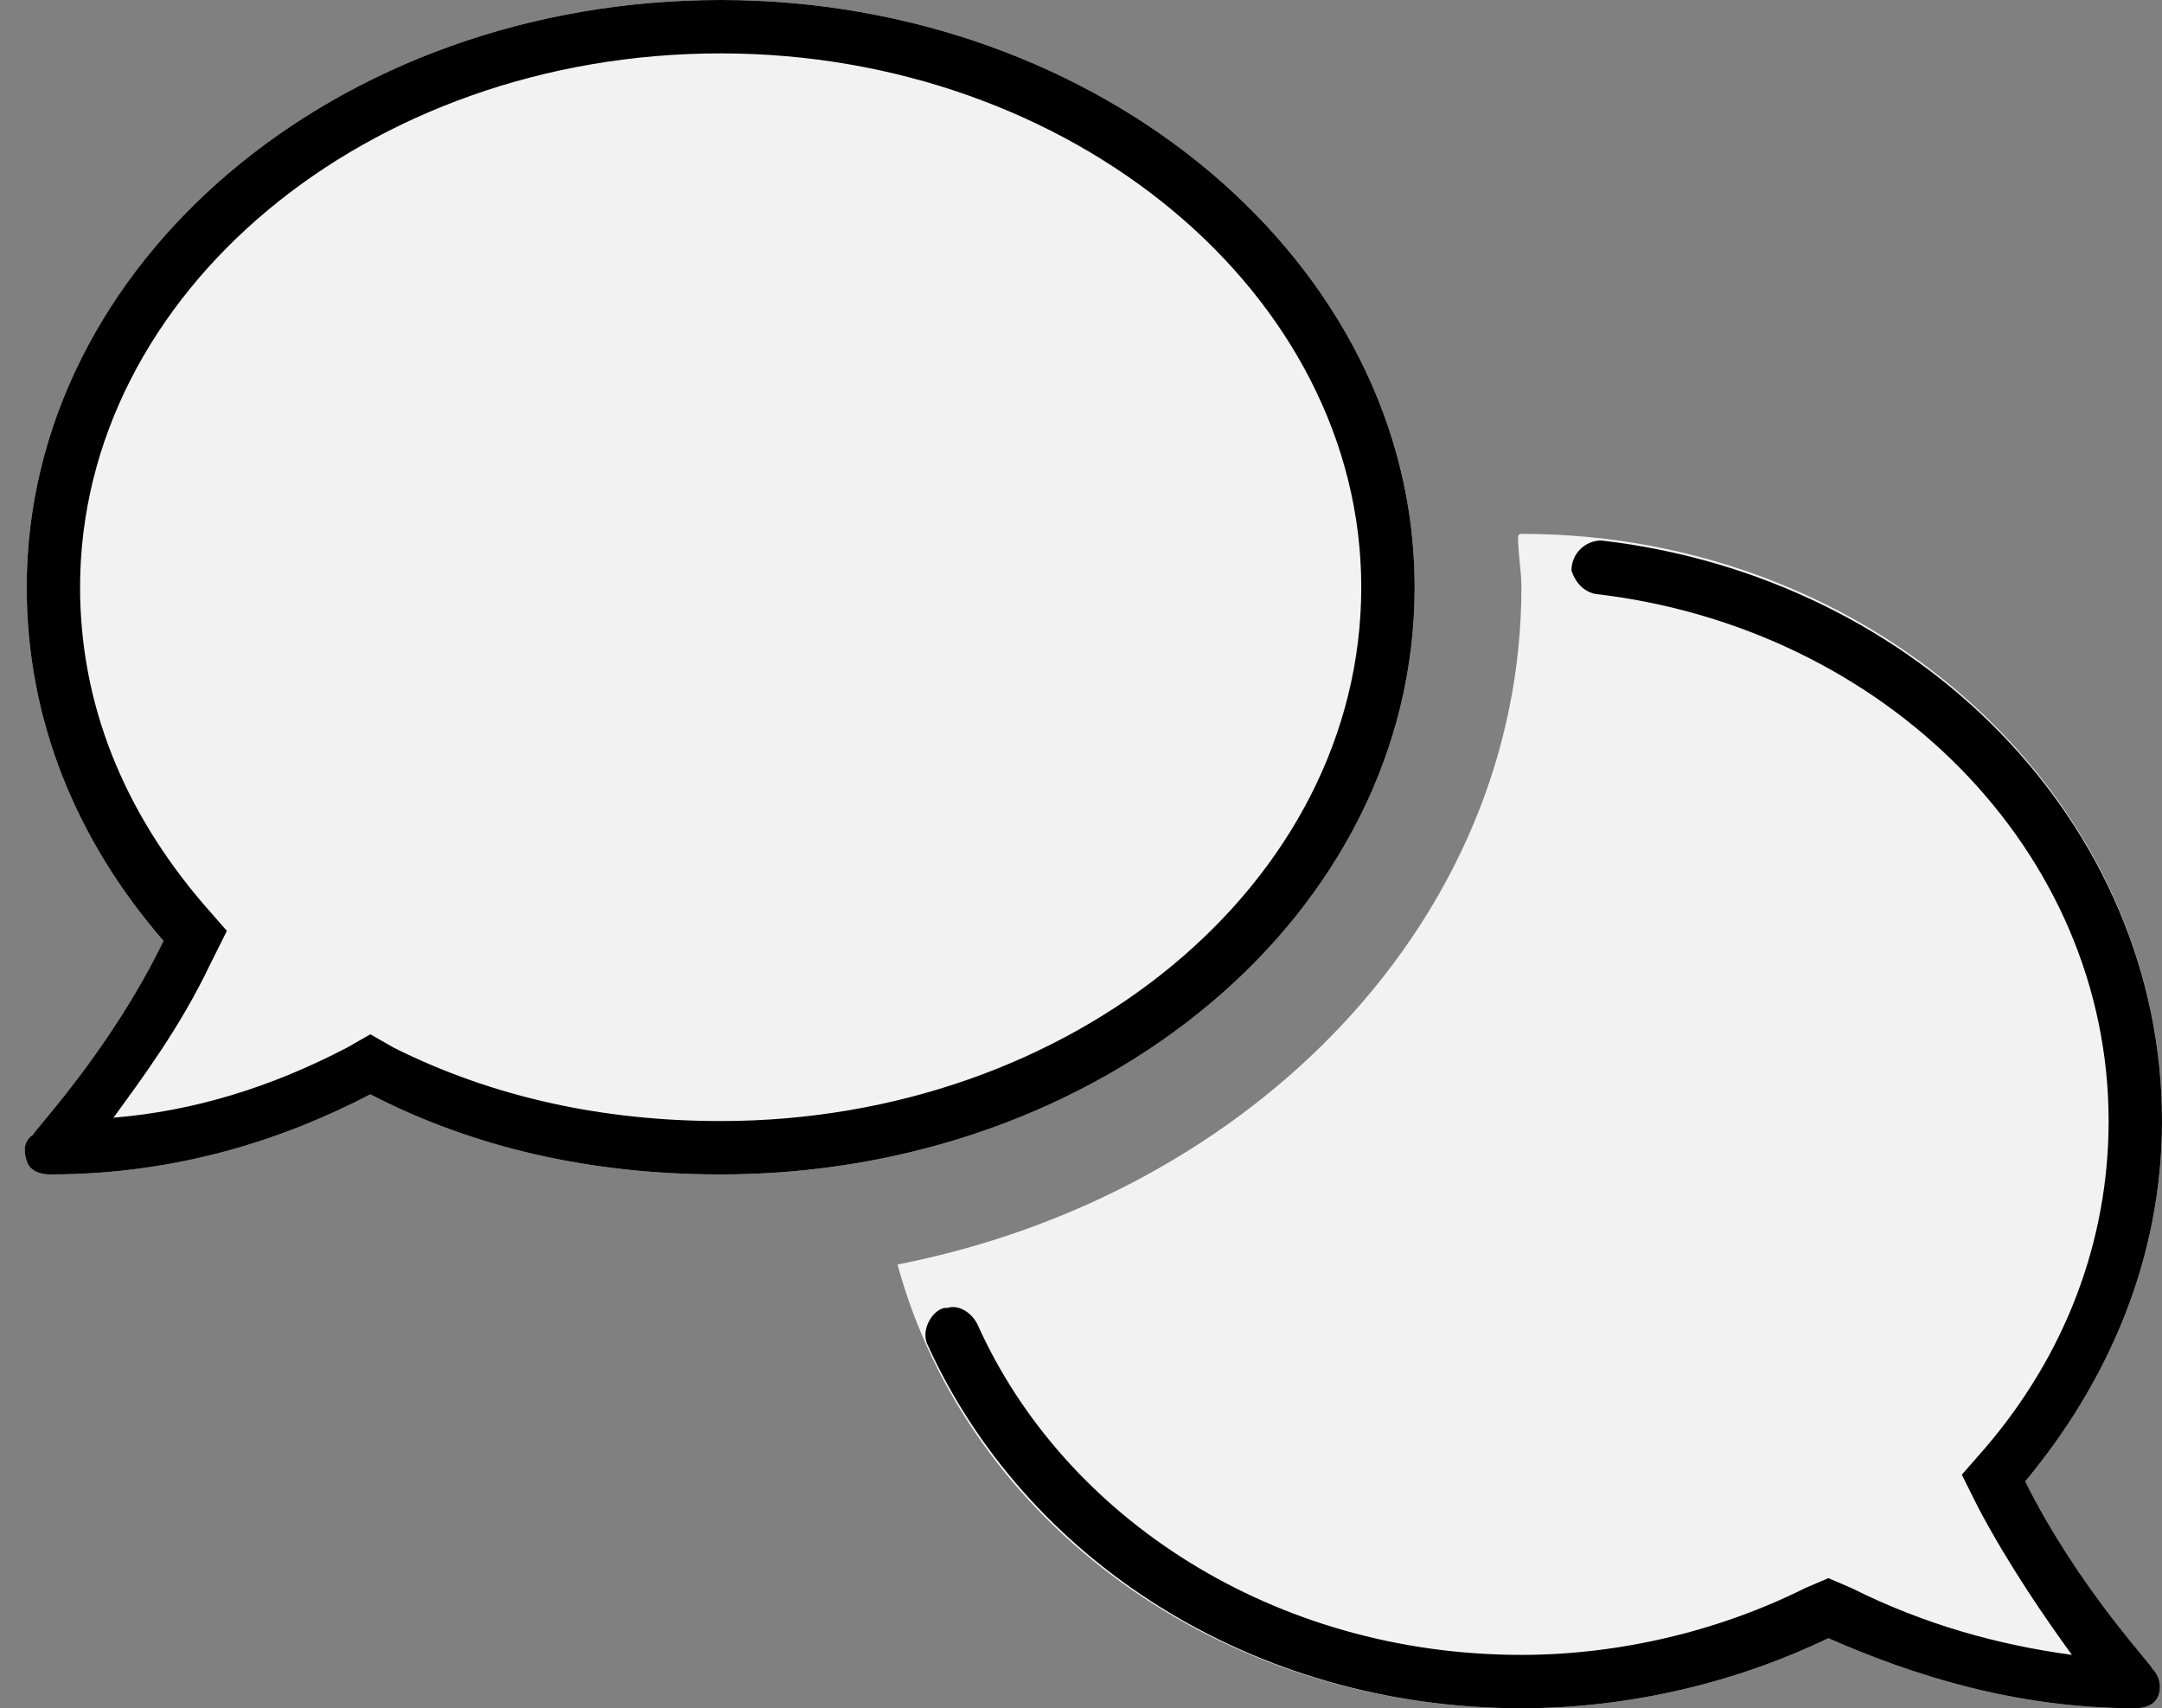
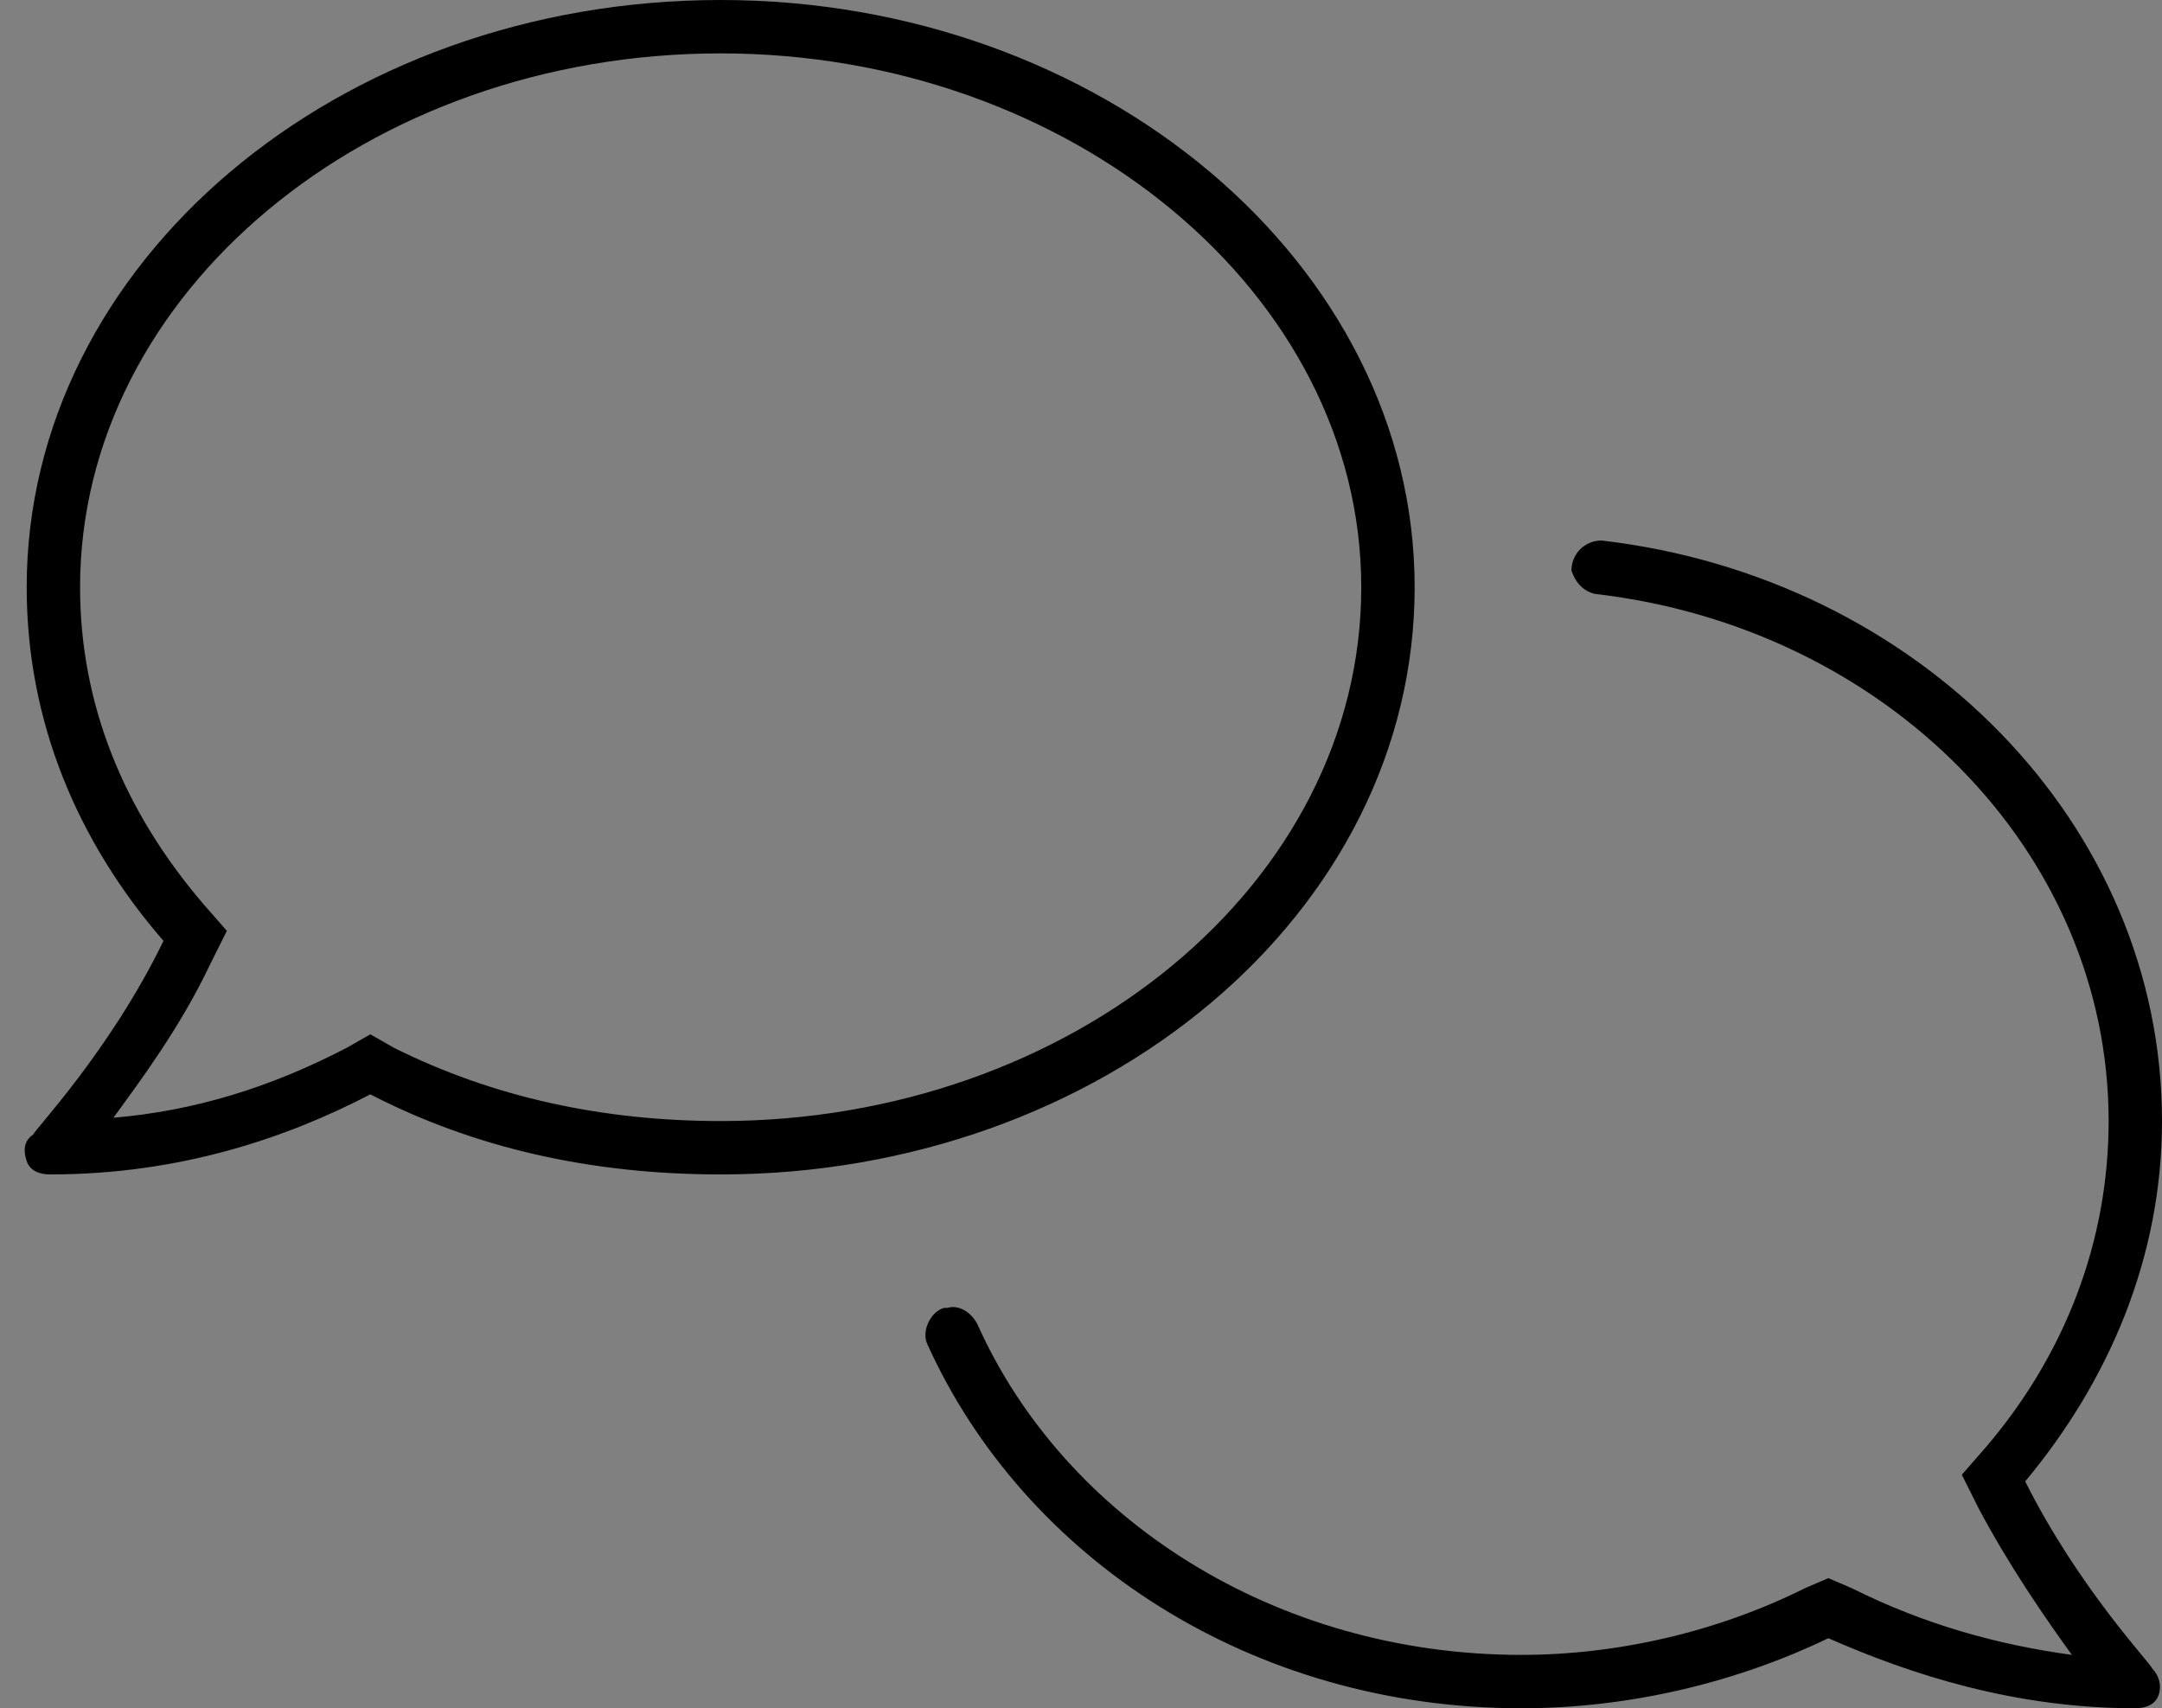
<svg xmlns="http://www.w3.org/2000/svg" width="81" height="64" viewBox="0 0 81 64" fill="none">
  <rect x="0" y="0" width="81" height="64" fill="#808080" stroke="none" />
-   <path d="M53 22C53 9.875 41.25 0 27 0C12.625 0 1 9.875 1 22C1 27 2.875 31.5 6.125 35.25C4.125 39.375 1.25 42.375 1.25 42.5C0.875 42.75 0.875 43.125 1 43.5C1.125 43.875 1.5 44 1.875 44C6.75 44 10.75 42.625 13.875 41C17.75 43 22.125 44 27 44C41.25 44 53 34.25 53 22ZM75.875 55.5C79 51.75 81 47.125 81 42C81 29.875 70.25 20 57 20C56.875 20 56.875 20.125 56.875 20.125C56.875 20.75 57 21.375 57 22C57 34.375 47 44.75 33.625 47.375C36.25 57 45.625 64 57 64C61.125 64 65.125 63 68.5 61.375C71.625 62.75 75.5 64 80 64C80.375 64 80.75 63.875 80.875 63.5C81 63.125 80.875 62.75 80.625 62.5C80.625 62.375 77.875 59.5 75.875 55.5Z" fill="#F2F2F2" />
  <path d="M53 22C53 9.875 41.25 0 27 0C12.625 0 1 9.875 1 22C1 27 2.875 31.5 6.125 35.25C4.125 39.375 1.25 42.375 1.25 42.5C0.875 42.75 0.875 43.125 1 43.5C1.125 43.875 1.5 44 1.875 44C6.75 44 10.75 42.625 13.875 41C17.75 43 22.125 44 27 44C41.25 44 53 34.25 53 22ZM27 42C22.625 42 18.5 41.125 14.75 39.25L13.875 38.75L13 39.25C10.125 40.75 7.25 41.625 4.25 41.875C5.25 40.5 6.75 38.5 7.875 36.125L8.5 34.875L7.625 33.875C4.625 30.375 3 26.375 3 22C3 11 13.75 2 27 2C40.125 2 51 11 51 22C51 33.125 40.125 42 27 42ZM75.875 55.5C79 51.75 81 47.125 81 42C81 30.875 71.875 21.625 60 20.25C59.375 20.25 58.875 20.75 58.875 21.375C59 21.75 59.25 22.125 59.75 22.25C70.625 23.5 79 31.875 79 42C79 46.5 77.375 50.75 74.375 54.25L73.5 55.25L74.125 56.5C75.25 58.625 76.625 60.625 77.625 62C74.875 61.625 72.125 60.875 69.375 59.5L68.5 59.125L67.625 59.5C64.375 61.125 60.625 62 57 62C47.75 62 39.875 56.875 36.625 49.625C36.375 49.125 35.875 48.875 35.5 49H35.375C34.875 49.125 34.5 49.875 34.75 50.375C38.375 58.375 46.875 64 57 64C61.125 64 65.125 63 68.5 61.375C71.625 62.75 75.5 64 80 64C80.375 64 80.75 63.875 80.875 63.5C81 63.125 80.875 62.75 80.625 62.5C80.625 62.375 77.875 59.5 75.875 55.5Z" fill="black" />
</svg>